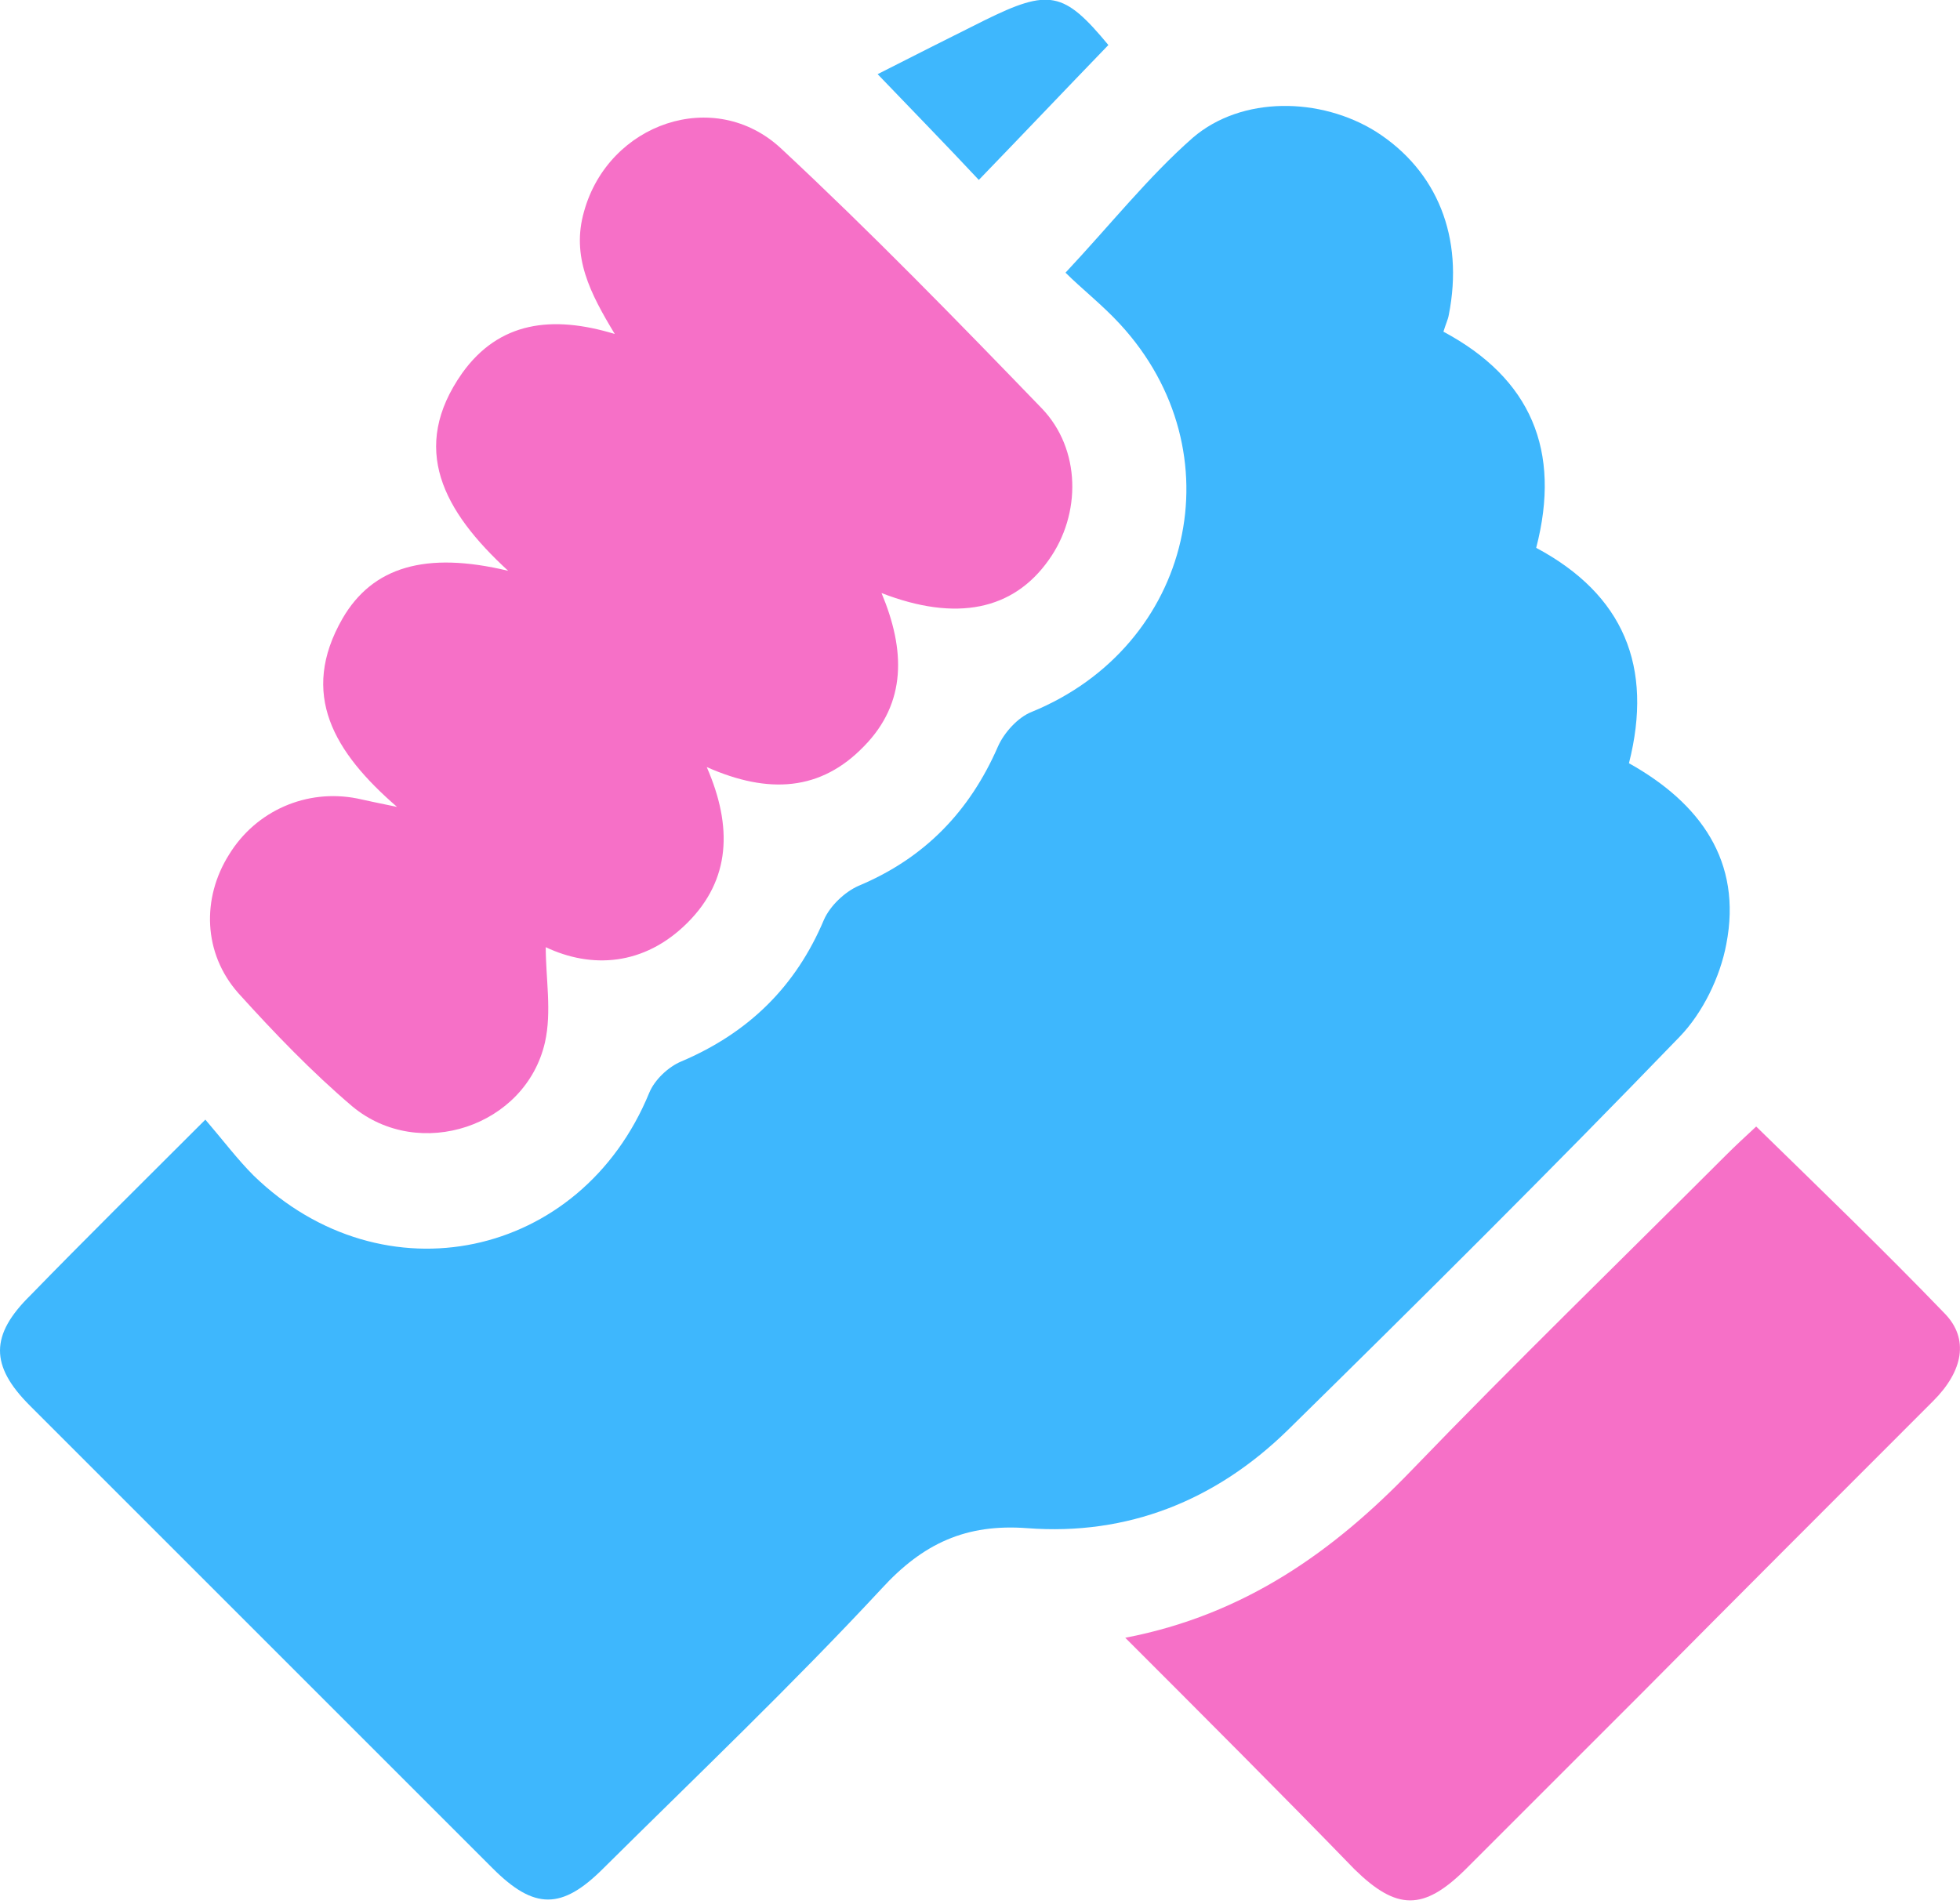
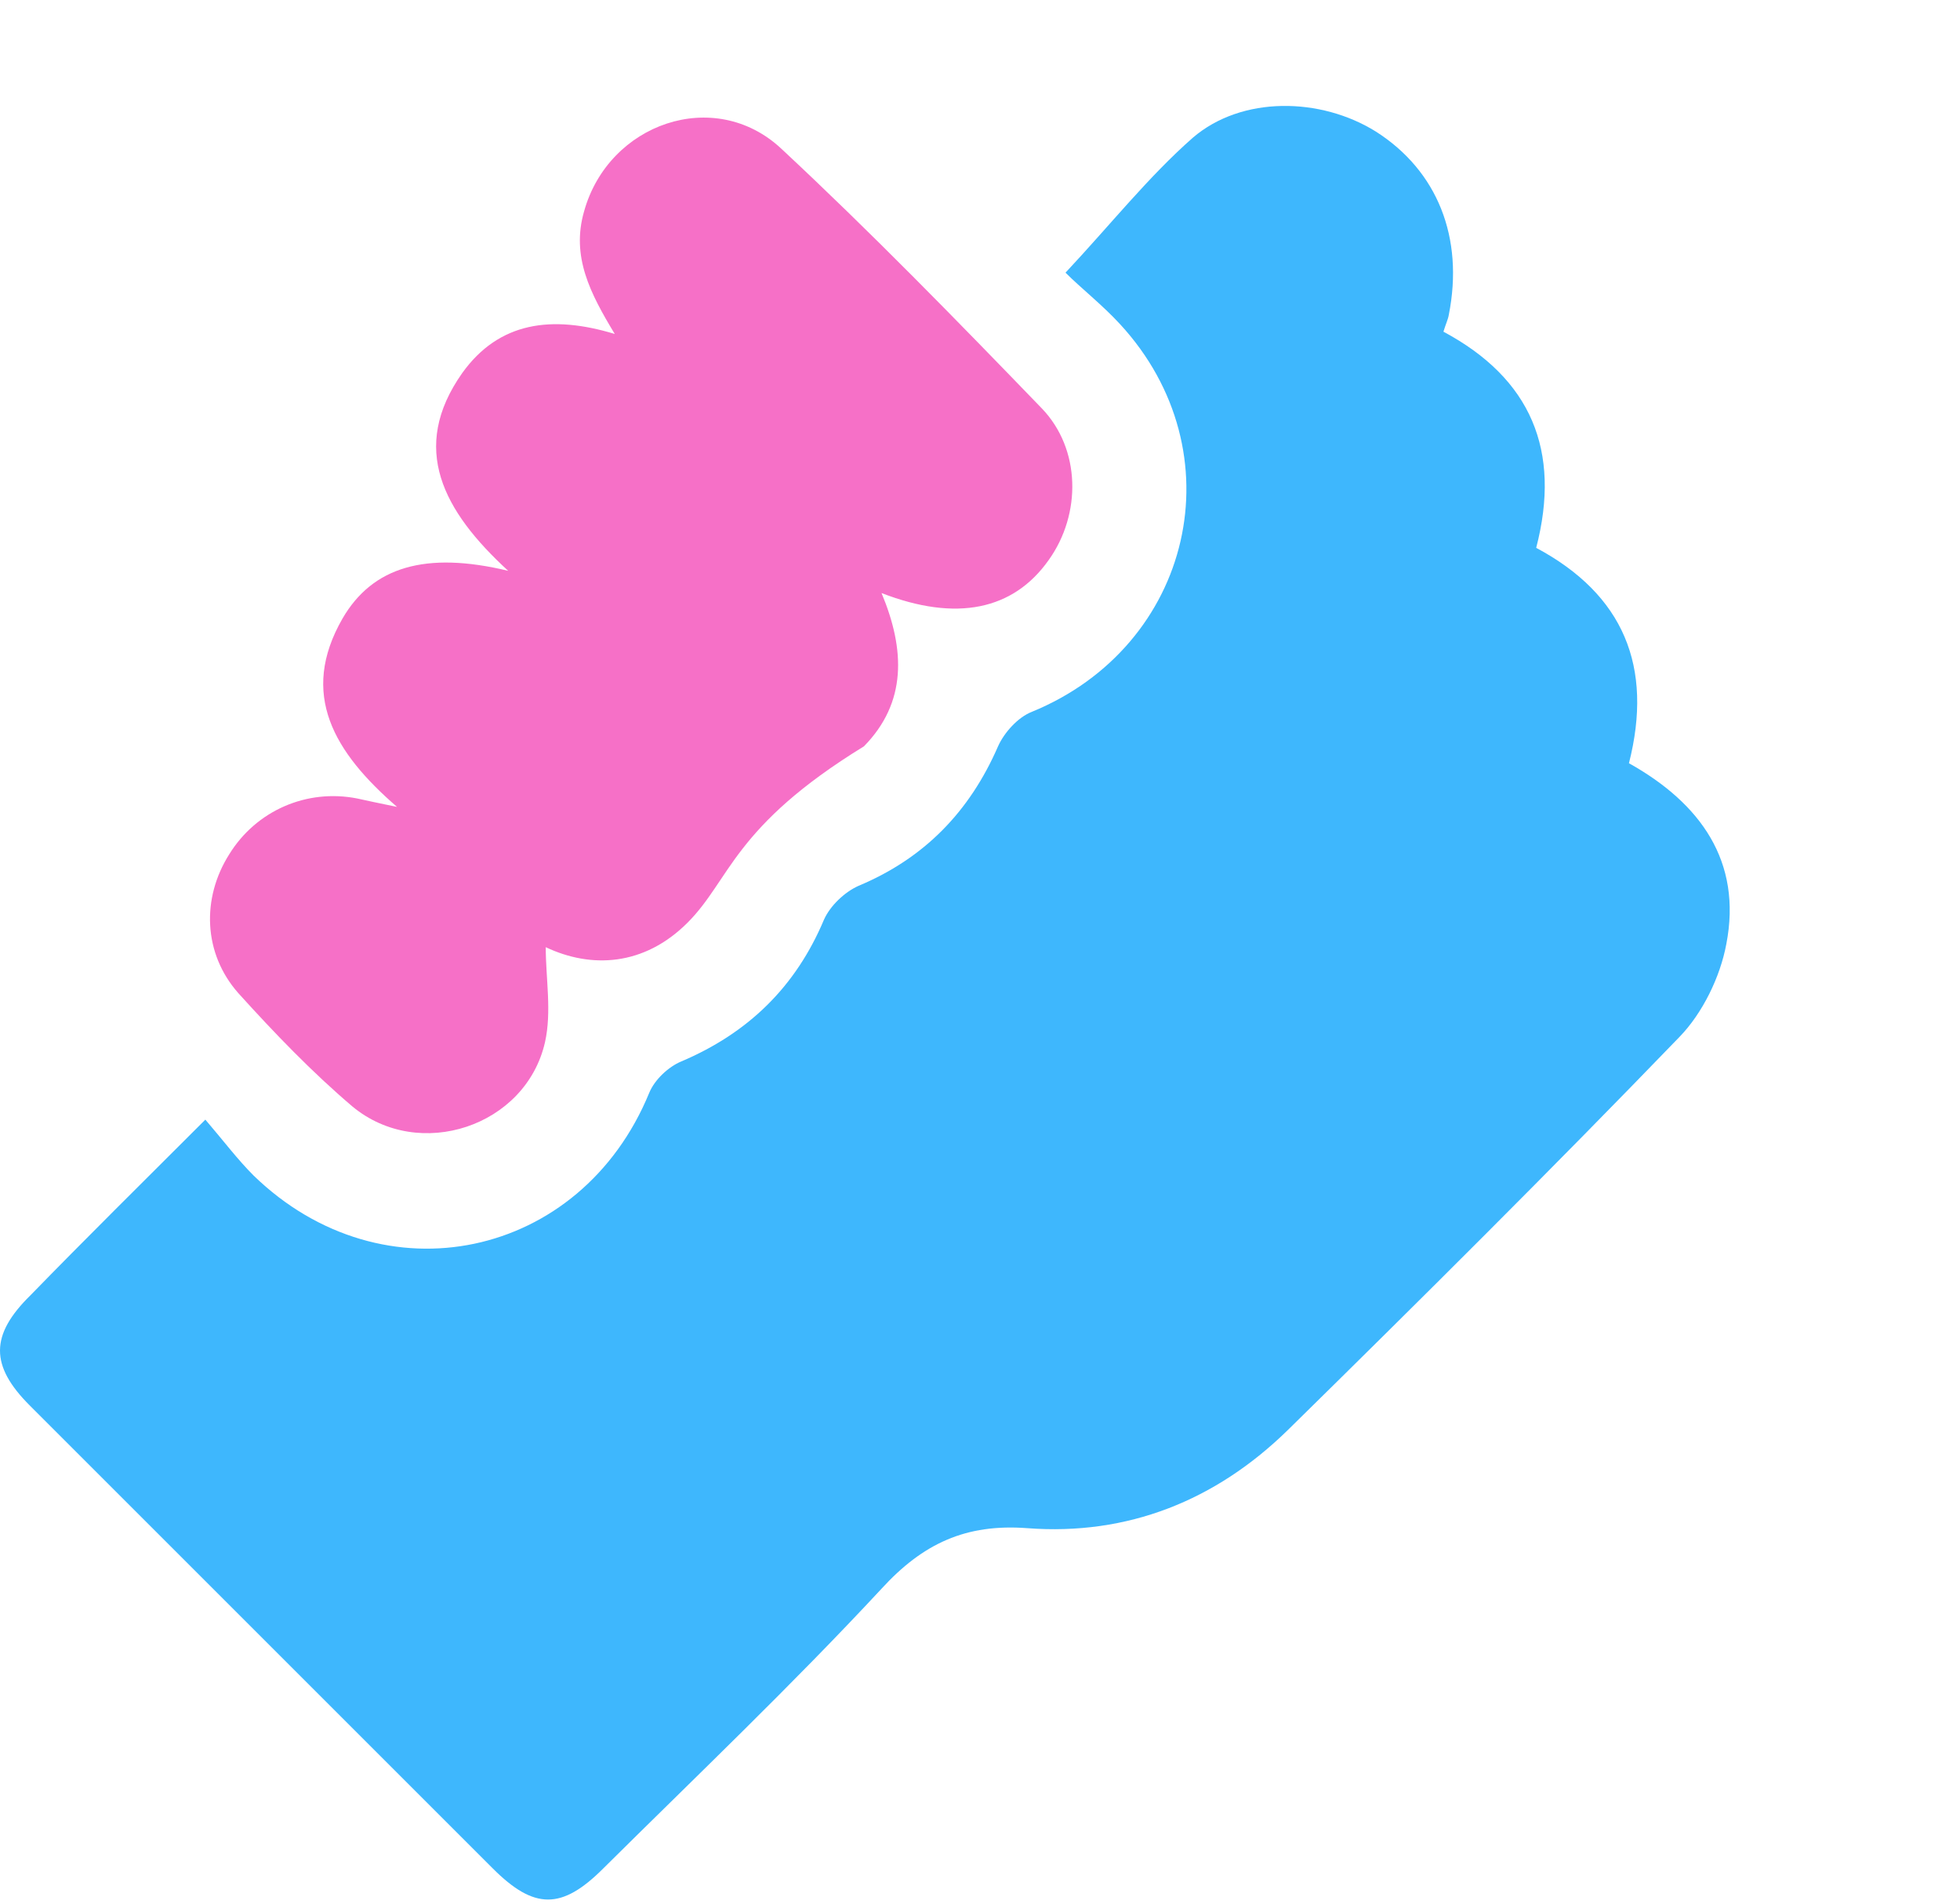
<svg xmlns="http://www.w3.org/2000/svg" width="70" height="68" viewBox="0 0 70 68" fill="none">
  <path d="M7.334 39.994C7.991 40.761 8.484 41.418 9.059 41.993C13.686 46.483 20.75 44.977 23.187 39.036C23.378 38.57 23.871 38.105 24.337 37.913C26.719 36.9 28.416 35.257 29.429 32.848C29.648 32.355 30.168 31.862 30.661 31.643C33.016 30.658 34.631 28.988 35.644 26.66C35.863 26.168 36.356 25.62 36.849 25.428C42.599 23.074 44.214 16.147 39.998 11.575C39.368 10.89 38.601 10.288 38.054 9.74C39.669 8.015 41.011 6.318 42.599 4.921C44.351 3.415 47.171 3.47 49.142 4.702C51.332 6.099 52.291 8.481 51.743 11.246C51.716 11.41 51.634 11.575 51.551 11.848C54.673 13.518 55.768 16.092 54.864 19.569C57.986 21.239 59.053 23.813 58.177 27.263C60.723 28.686 62.229 30.767 61.654 33.724C61.435 34.901 60.806 36.188 59.984 37.037C55.385 41.801 50.703 46.455 45.993 51.083C43.42 53.601 40.271 54.861 36.685 54.587C34.494 54.423 32.961 55.135 31.483 56.75C28.279 60.2 24.884 63.431 21.544 66.743C20.066 68.222 19.08 68.222 17.601 66.743C12.098 61.24 6.568 55.71 1.064 50.206C-0.359 48.783 -0.359 47.688 1.092 46.264C3.063 44.238 5.062 42.266 7.334 39.994Z" fill="#3EB7FD" />
-   <path d="M14.18 28.823C11.935 26.879 10.675 24.799 12.236 22.088C13.304 20.254 15.193 19.679 18.15 20.39C15.823 18.255 14.618 16.01 16.507 13.327C17.821 11.492 19.71 11.246 21.956 11.93C21.079 10.479 20.395 9.165 20.86 7.55C21.736 4.401 25.515 3.087 27.897 5.305C31.1 8.289 34.166 11.438 37.206 14.586C38.602 16.037 38.629 18.364 37.452 20.007C36.193 21.787 34.166 22.225 31.483 21.184C32.332 23.211 32.387 25.1 30.854 26.66C29.32 28.248 27.459 28.385 25.241 27.4C26.172 29.535 26.09 31.424 24.556 32.958C22.996 34.518 21.107 34.6 19.491 33.834C19.491 34.956 19.71 36.133 19.464 37.229C18.779 40.24 14.974 41.5 12.592 39.529C11.141 38.297 9.799 36.9 8.512 35.476C7.253 34.053 7.198 32.081 8.184 30.521C9.142 28.96 10.949 28.166 12.756 28.522C13.139 28.604 13.495 28.686 14.18 28.823Z" fill="#F670C7" />
-   <path d="M40.188 58.502C44.459 57.681 47.635 55.408 50.427 52.506C54.096 48.7 57.902 45.004 61.625 41.281C61.981 40.925 62.337 40.596 62.721 40.24C65.02 42.485 67.265 44.648 69.456 46.921C70.332 47.824 70.113 48.974 69.045 50.042C65.568 53.519 62.091 56.996 58.614 60.501C56.505 62.609 54.425 64.69 52.316 66.798C50.838 68.249 49.88 68.249 48.374 66.771C45.745 64.06 43.062 61.377 40.188 58.502Z" fill="#F670C7" />
-   <path d="M31.344 2.649C32.631 1.992 33.89 1.362 35.149 0.732C37.477 -0.418 37.997 -0.308 39.585 1.608C38.052 3.196 36.518 4.812 34.958 6.427C33.781 5.168 32.603 3.963 31.344 2.649Z" fill="#3EB7FD" />
+   <path d="M14.18 28.823C11.935 26.879 10.675 24.799 12.236 22.088C13.304 20.254 15.193 19.679 18.15 20.39C15.823 18.255 14.618 16.01 16.507 13.327C17.821 11.492 19.71 11.246 21.956 11.93C21.079 10.479 20.395 9.165 20.86 7.55C21.736 4.401 25.515 3.087 27.897 5.305C31.1 8.289 34.166 11.438 37.206 14.586C38.602 16.037 38.629 18.364 37.452 20.007C36.193 21.787 34.166 22.225 31.483 21.184C32.332 23.211 32.387 25.1 30.854 26.66C26.172 29.535 26.09 31.424 24.556 32.958C22.996 34.518 21.107 34.6 19.491 33.834C19.491 34.956 19.71 36.133 19.464 37.229C18.779 40.24 14.974 41.5 12.592 39.529C11.141 38.297 9.799 36.9 8.512 35.476C7.253 34.053 7.198 32.081 8.184 30.521C9.142 28.96 10.949 28.166 12.756 28.522C13.139 28.604 13.495 28.686 14.18 28.823Z" fill="#F670C7" />
</svg>